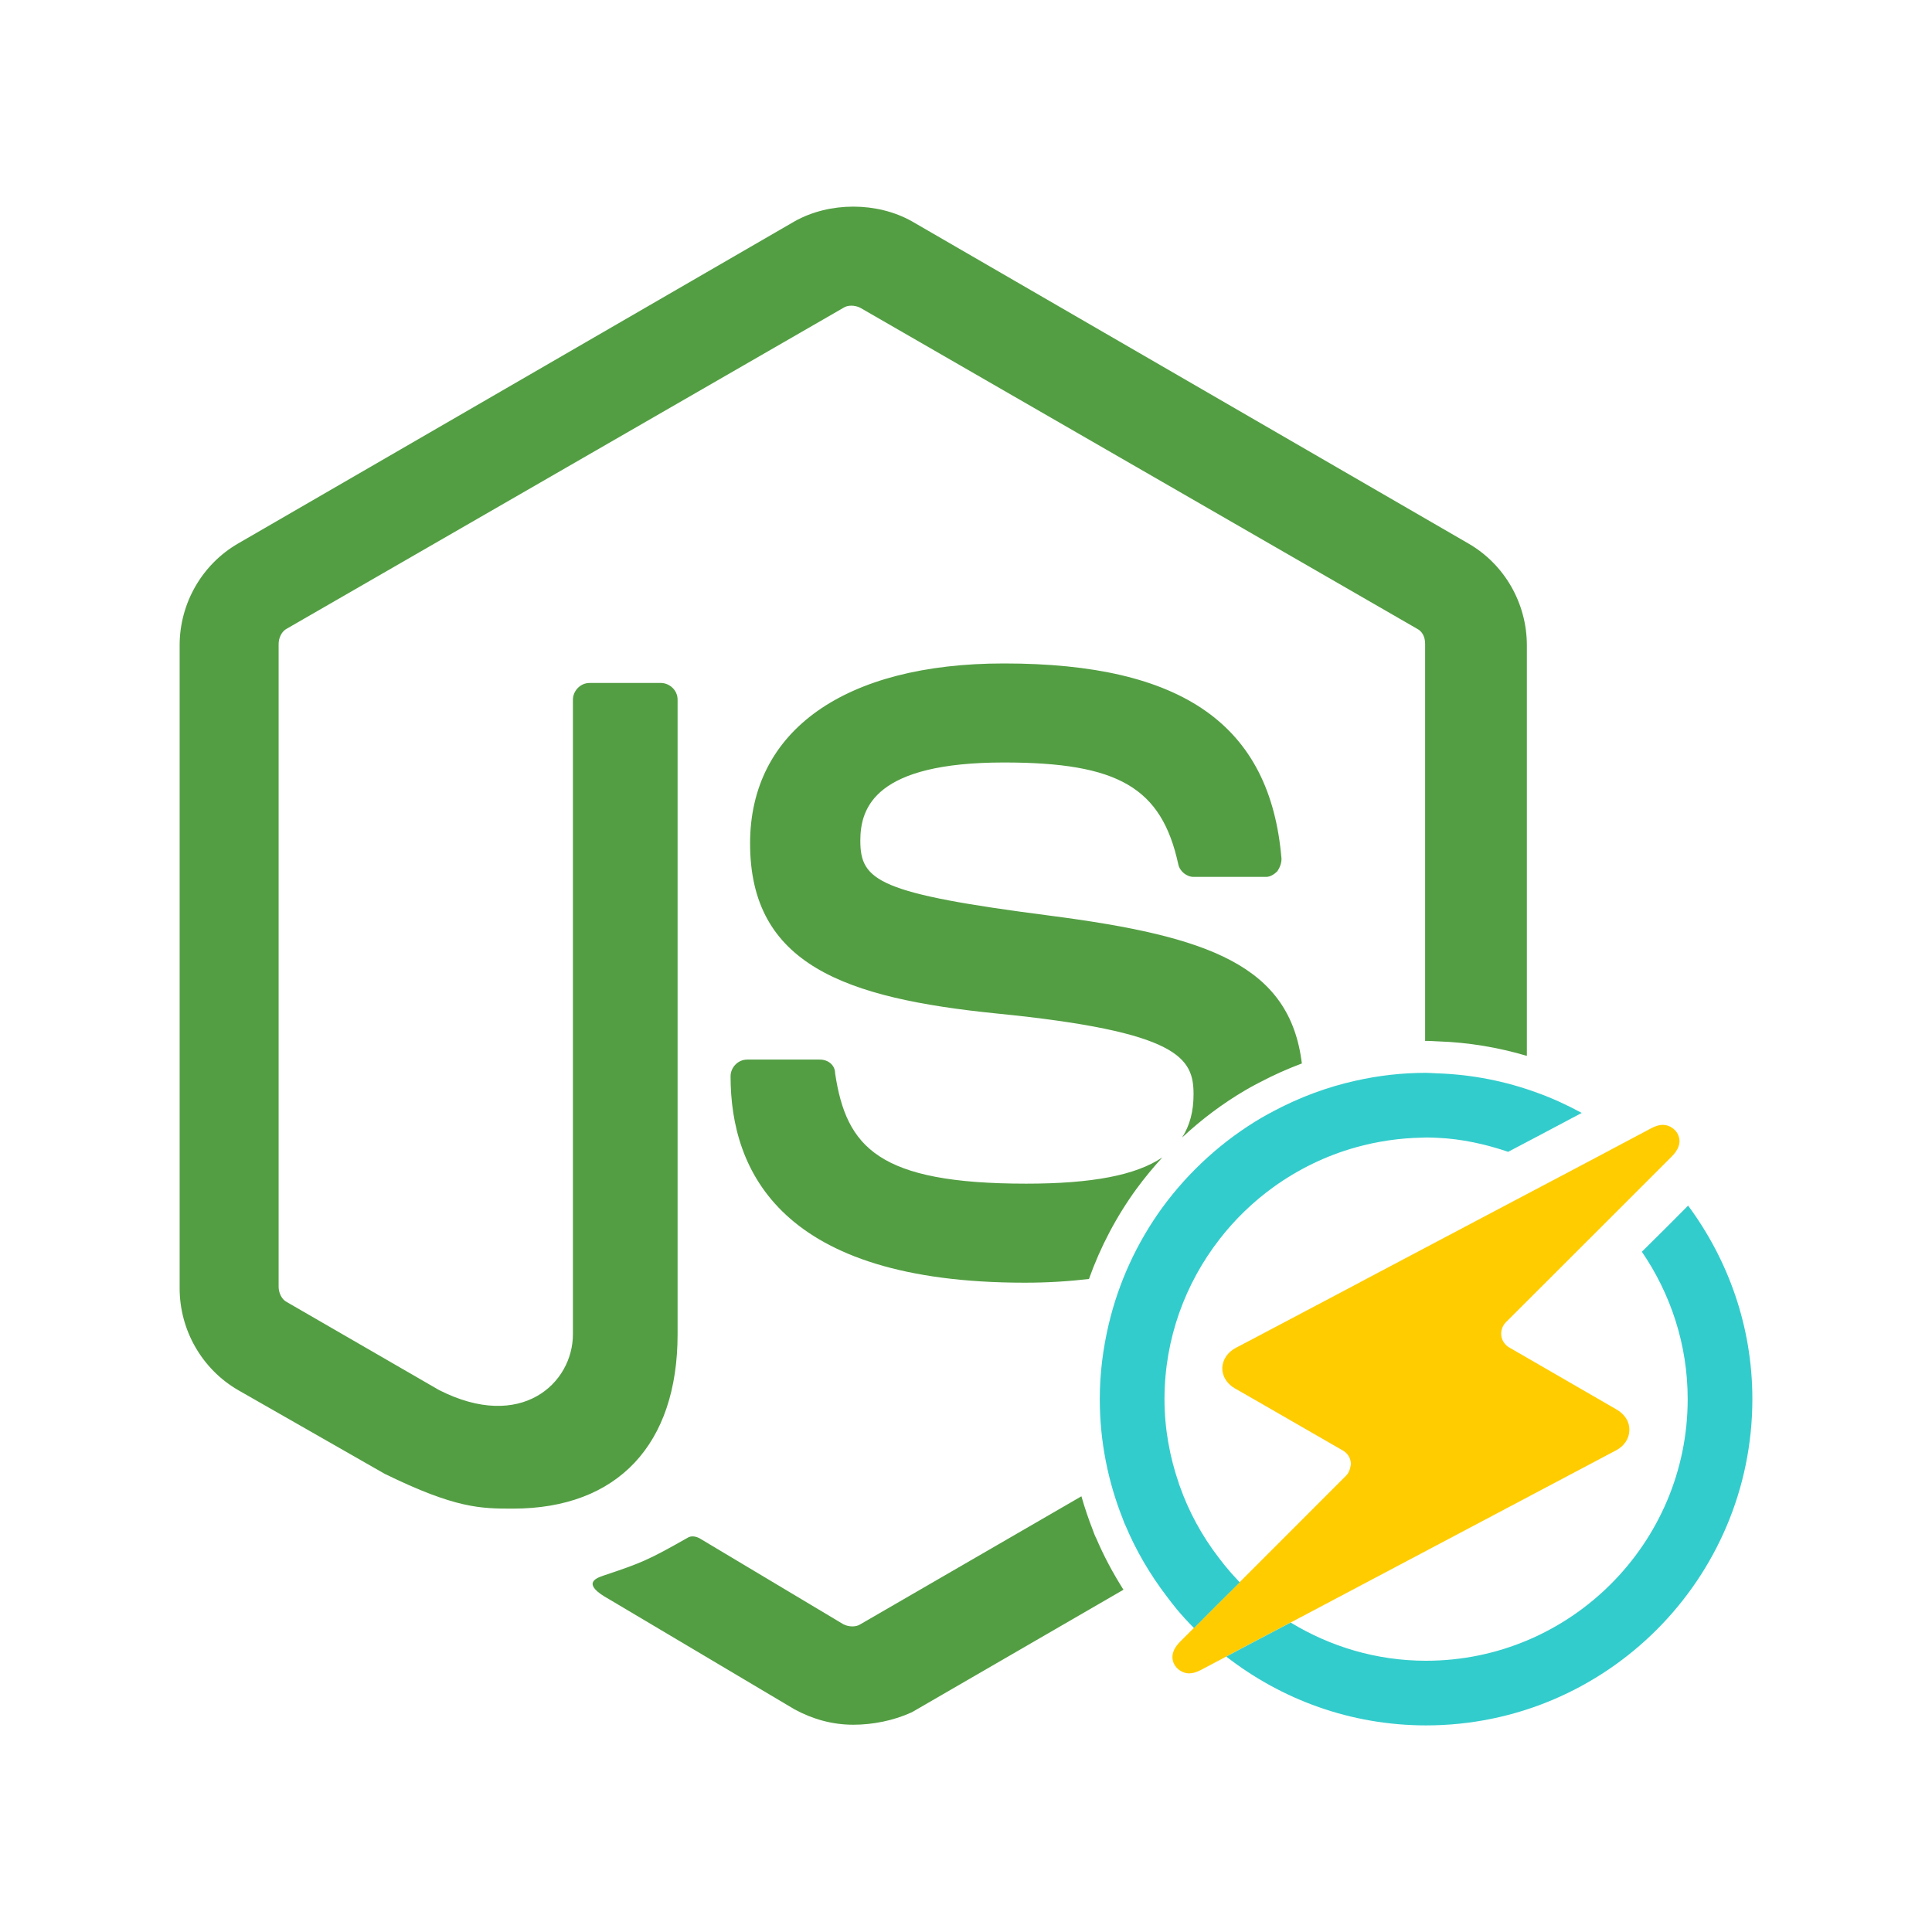
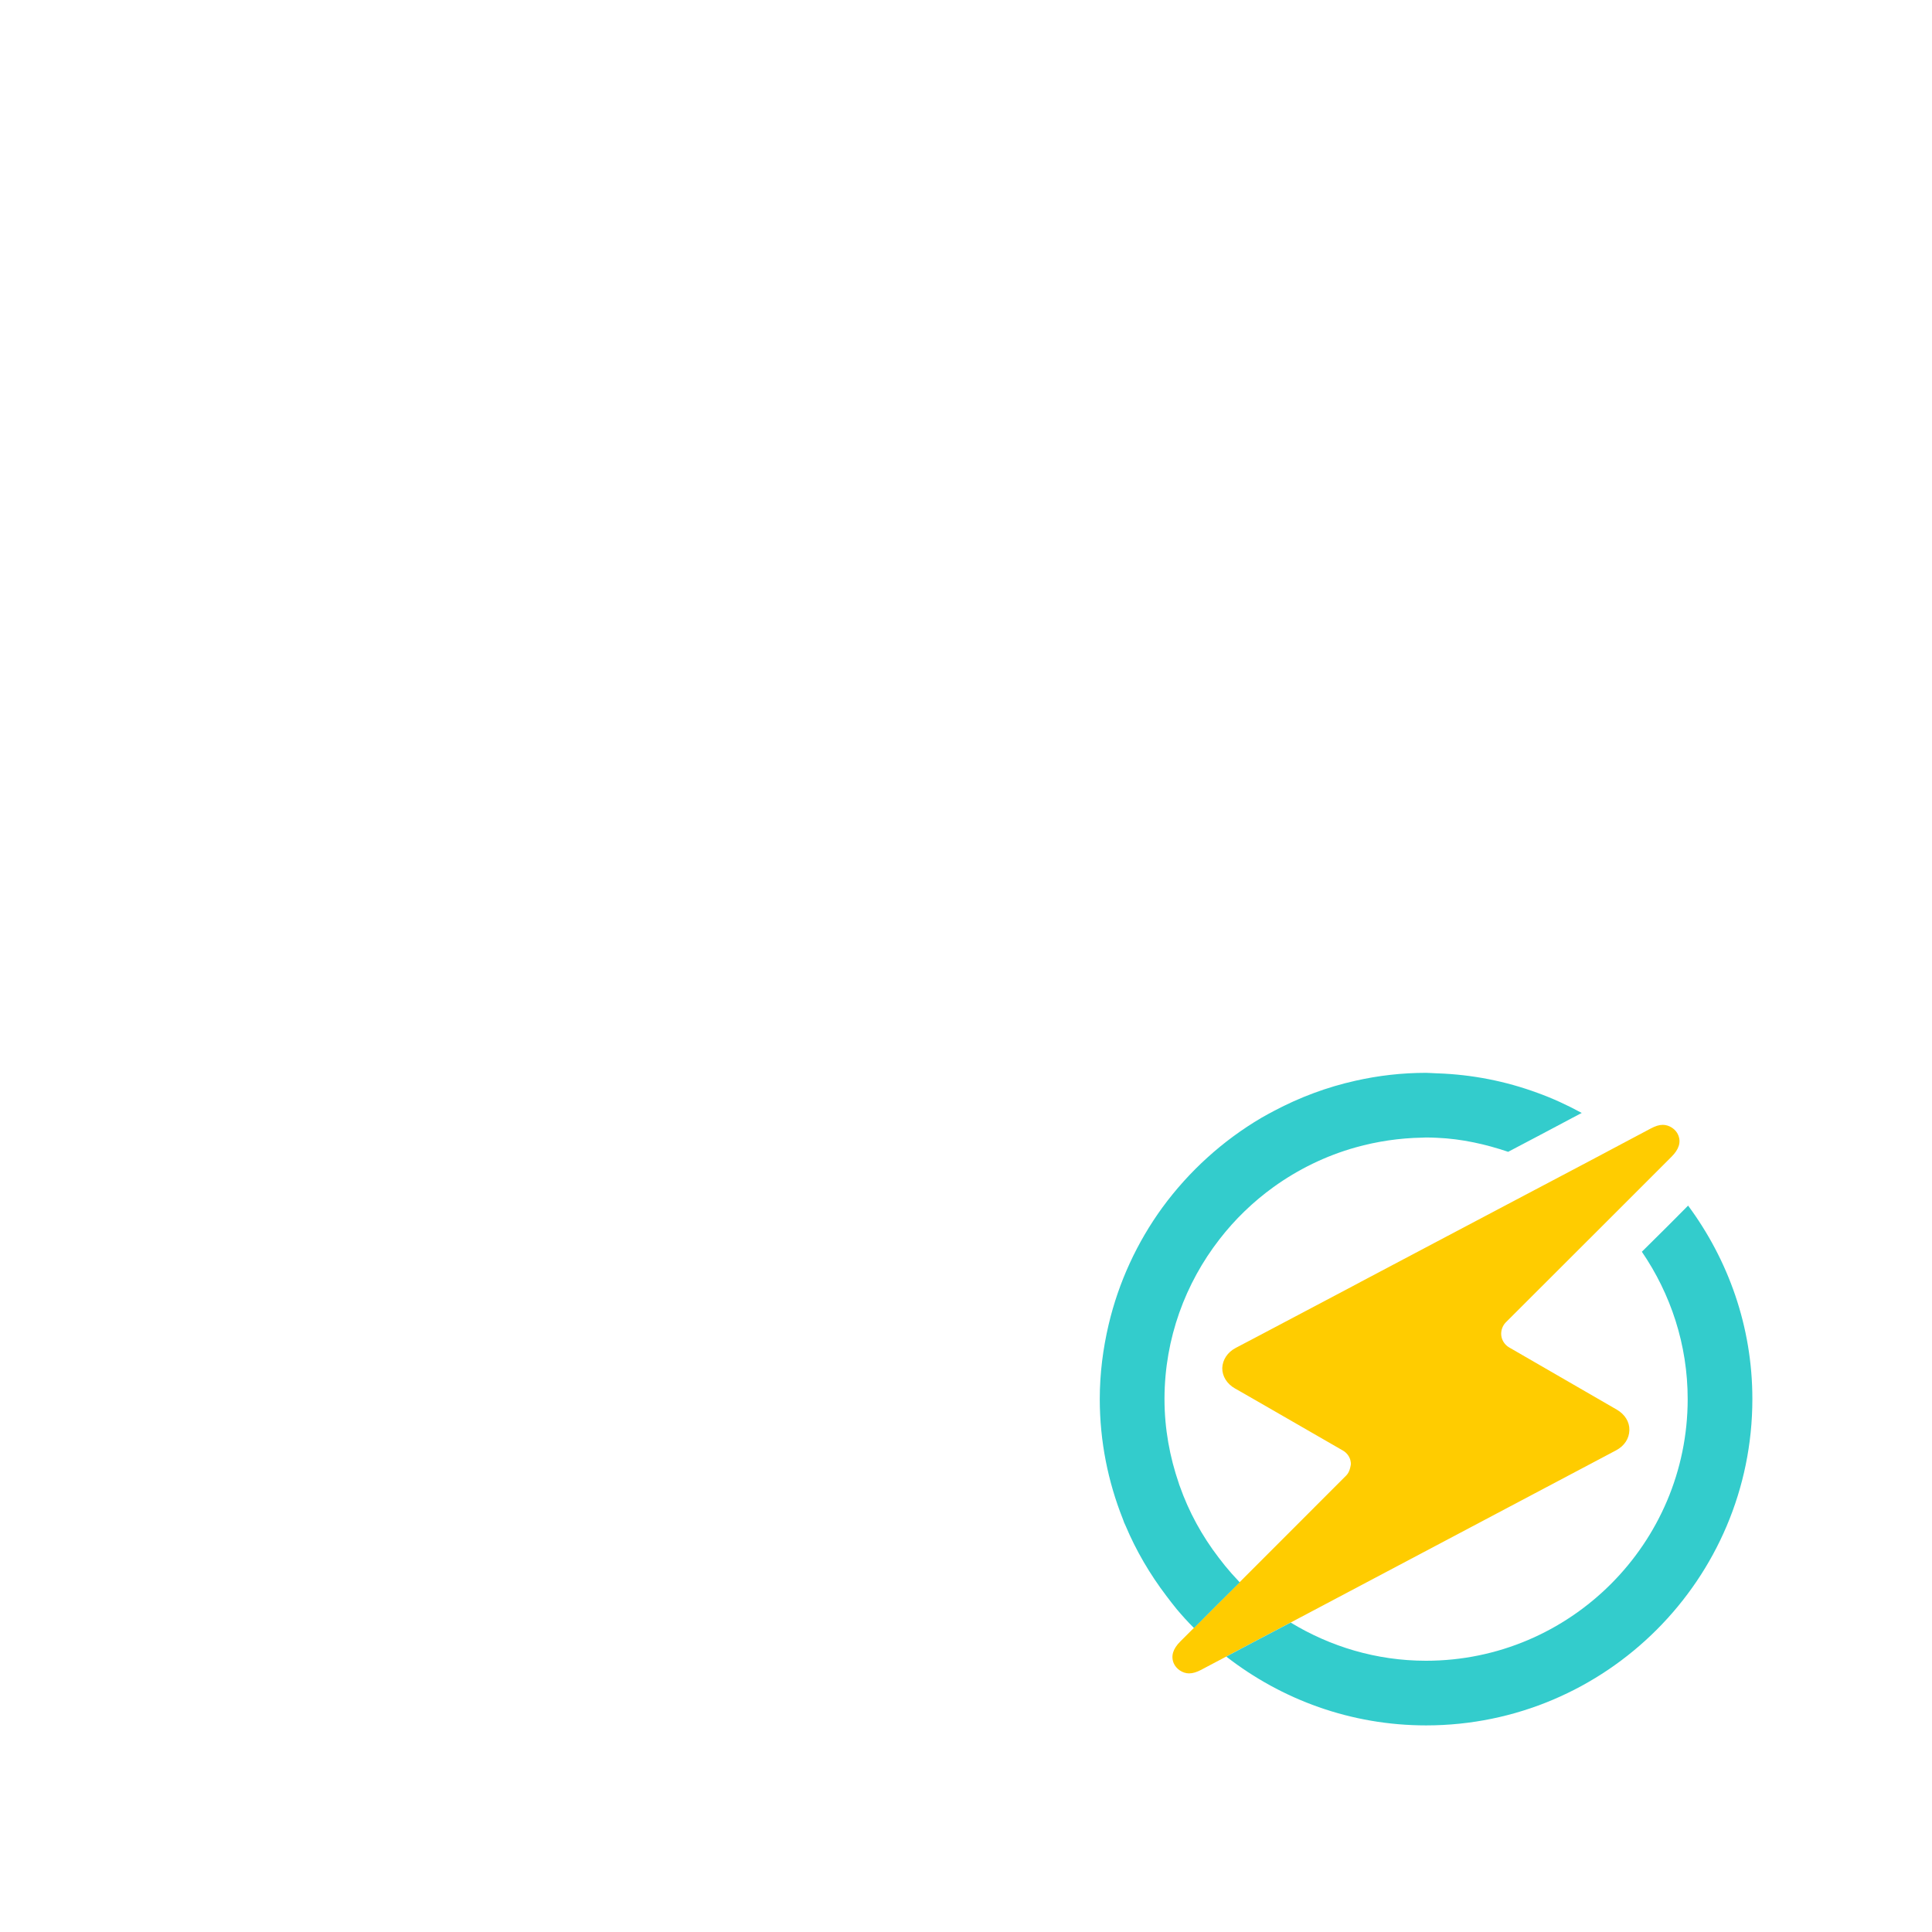
<svg xmlns="http://www.w3.org/2000/svg" version="1.1" id="Layer_1" x="0px" y="0px" width="50px" height="50px" viewBox="0 0 50 50" enable-background="new 0 0 50 50" xml:space="preserve">
  <g>
    <g>
      <path fill="#FFCC00" d="M43.431,29.373c-0.06-0.148-0.23-0.262-0.396-0.262c-0.1,0-0.193,0.031-0.32,0.098l-0.637,0.338    l-0.813,0.432l-0.854,0.451l-1.393,0.735l-1.914,1.011l-1.863,0.985l-0.351,0.187l-2.347,1.24l-0.561,0.295    c-0.214,0.111-0.342,0.309-0.35,0.521c-0.002,0.215,0.121,0.411,0.332,0.531l0.117,0.066l0.731,0.42l1.104,0.636l0.84,0.484    c0.109,0.063,0.188,0.175,0.202,0.304c0.008,0.047-0.003,0.094-0.015,0.139c-0.017,0.074-0.049,0.148-0.102,0.201l-2.764,2.766    l-0.596,0.596l-0.588,0.588l-0.344,0.343c-0.194,0.192-0.25,0.38-0.174,0.565c0.062,0.15,0.232,0.264,0.396,0.264    c0.098,0,0.193-0.029,0.32-0.094l0.041-0.023l0.597-0.315l0.08-0.044l0.736-0.389l0.851-0.448l8.429-4.46    c0.212-0.113,0.339-0.303,0.343-0.523c0.006-0.21-0.115-0.407-0.324-0.529l-2.791-1.613c-0.107-0.064-0.184-0.176-0.2-0.303    c-0.015-0.123,0.028-0.251,0.115-0.342l2.757-2.754l0.594-0.594l0.59-0.59l0.342-0.342C43.453,29.746,43.51,29.559,43.431,29.373z    " />
      <path fill="#33CCCC" d="M43.688,31.201l-0.518,0.521l-0.596,0.591l-0.083,0.082c0.744,1.088,1.186,2.4,1.186,3.813    c0,3.731-3.039,6.772-6.771,6.772c-1.285,0-2.48-0.367-3.503-0.988l-0.852,0.448l-0.735,0.389l-0.079,0.044    c1.429,1.111,3.222,1.78,5.169,1.78c4.656,0,8.445-3.786,8.445-8.445C45.352,34.331,44.726,32.604,43.688,31.201z" />
      <path fill="#33CCCC" d="M40.705,28.924l0.23-0.121c-0.368-0.2-0.752-0.379-1.149-0.521c-0.813-0.299-1.681-0.473-2.585-0.504    c-0.005,0-0.007,0-0.011,0c-0.097-0.002-0.188-0.013-0.284-0.013c-0.625,0-1.235,0.071-1.82,0.203    c-0.744,0.165-1.451,0.431-2.107,0.778c-0.109,0.059-0.223,0.118-0.332,0.182c-1.006,0.592-1.876,1.384-2.563,2.32    c-0.654,0.9-1.134,1.93-1.395,3.043c-0.144,0.618-0.227,1.256-0.227,1.917c0,1.095,0.215,2.142,0.596,3.101    c0.014,0.031,0.021,0.064,0.035,0.096c0.011,0.028,0.023,0.053,0.035,0.076c0.275,0.654,0.633,1.262,1.057,1.82    c0.088,0.115,0.175,0.232,0.268,0.344c0.143,0.169,0.289,0.332,0.447,0.488l0.586-0.588l0.598-0.594    c-0.072-0.076-0.143-0.154-0.211-0.23c-0.117-0.132-0.229-0.27-0.334-0.41c-0.429-0.559-0.773-1.184-1.01-1.86    c-0.01-0.018-0.013-0.038-0.019-0.056c-0.237-0.688-0.373-1.42-0.373-2.187c0-0.007,0-0.013,0-0.022    c0.006-1.551,0.54-2.977,1.425-4.116c0.397-0.513,0.867-0.967,1.396-1.349c0.635-0.457,1.351-0.809,2.124-1.026    c0.554-0.155,1.133-0.243,1.732-0.253c0.033,0,0.061-0.004,0.092-0.004c0.096,0,0.189,0.004,0.284,0.008    c0.642,0.027,1.257,0.166,1.841,0.363l0.824-0.434L40.705,28.924z" />
    </g>
-     <path fill="#539E43" d="M32.229,28.215c-0.594,0.349-1.139,0.759-1.637,1.225c0.199-0.309,0.297-0.676,0.297-1.116   c0-0.94-0.359-1.624-5.089-2.094c-3.933-0.397-6.388-1.264-6.388-4.404c0-2.923,2.455-4.656,6.569-4.656   c4.621,0,6.895,1.588,7.184,5.054c0,0.108-0.035,0.217-0.109,0.325c-0.07,0.072-0.18,0.145-0.287,0.145h-1.879   c-0.18,0-0.359-0.145-0.396-0.326c-0.432-1.984-1.551-2.635-4.511-2.635c-3.322,0-3.718,1.156-3.718,2.022   c0,1.045,0.469,1.37,4.944,1.947c4.084,0.532,6.173,1.287,6.483,3.82c-0.375,0.141-0.742,0.305-1.099,0.494l-0.039,0.02   C32.444,28.094,32.335,28.151,32.229,28.215z M37.109,26.945c0.029,0.002,0.059,0.005,0.092,0.005c0.01,0,0.02,0.001,0.028,0.001   c0.781,0.027,1.548,0.156,2.286,0.375V16.7c0-1.083-0.575-2.095-1.516-2.636L23.599,5.727c-0.902-0.506-2.129-0.506-3.033,0   L6.165,14.064c-0.938,0.541-1.516,1.552-1.516,2.636v16.64c0,1.083,0.577,2.094,1.516,2.637l3.79,2.165   c1.841,0.901,2.491,0.901,3.321,0.901c2.707,0,4.26-1.66,4.26-4.512V18.107c0-0.253-0.217-0.432-0.434-0.432H15.26   c-0.252,0-0.433,0.216-0.433,0.432v16.424c0,1.264-1.335,2.526-3.465,1.443L7.428,33.7c-0.144-0.071-0.217-0.252-0.217-0.397   V16.664c0-0.145,0.072-0.325,0.217-0.397l14.402-8.302c0.108-0.072,0.288-0.072,0.433,0l14.402,8.302   c0.145,0.072,0.217,0.216,0.217,0.397v10.276c0.008-0.002,0.015-0.002,0.023-0.002C36.975,26.938,37.042,26.941,37.109,26.945z    M30.082,29.953c-0.689,0.467-1.838,0.68-3.523,0.68c-3.826,0-4.656-0.938-4.946-2.852c0-0.216-0.18-0.359-0.395-0.359h-1.879   c-0.252,0-0.432,0.214-0.432,0.432c0,2.454,1.3,5.342,7.615,5.342c0.59,0,1.139-0.035,1.66-0.096   c0.297-0.832,0.709-1.617,1.236-2.34C29.626,30.477,29.849,30.209,30.082,29.953z M28.371,39.814   c-0.018-0.035-0.033-0.07-0.05-0.111c-0.007-0.021-0.017-0.044-0.028-0.076c-0.002-0.005-0.003-0.01-0.005-0.014   c-0.115-0.293-0.216-0.59-0.301-0.889l-5.724,3.314c-0.109,0.071-0.289,0.071-0.433,0l-3.682-2.201   c-0.108-0.072-0.253-0.109-0.361-0.035c-1.011,0.574-1.192,0.648-2.166,0.973c-0.217,0.073-0.577,0.217,0.144,0.614l4.801,2.851   c0.47,0.254,0.976,0.396,1.517,0.396c0.505,0,1.046-0.107,1.516-0.323l5.476-3.171c-0.272-0.43-0.512-0.877-0.71-1.344   C28.367,39.806,28.369,39.813,28.371,39.814z" />
  </g>
</svg>